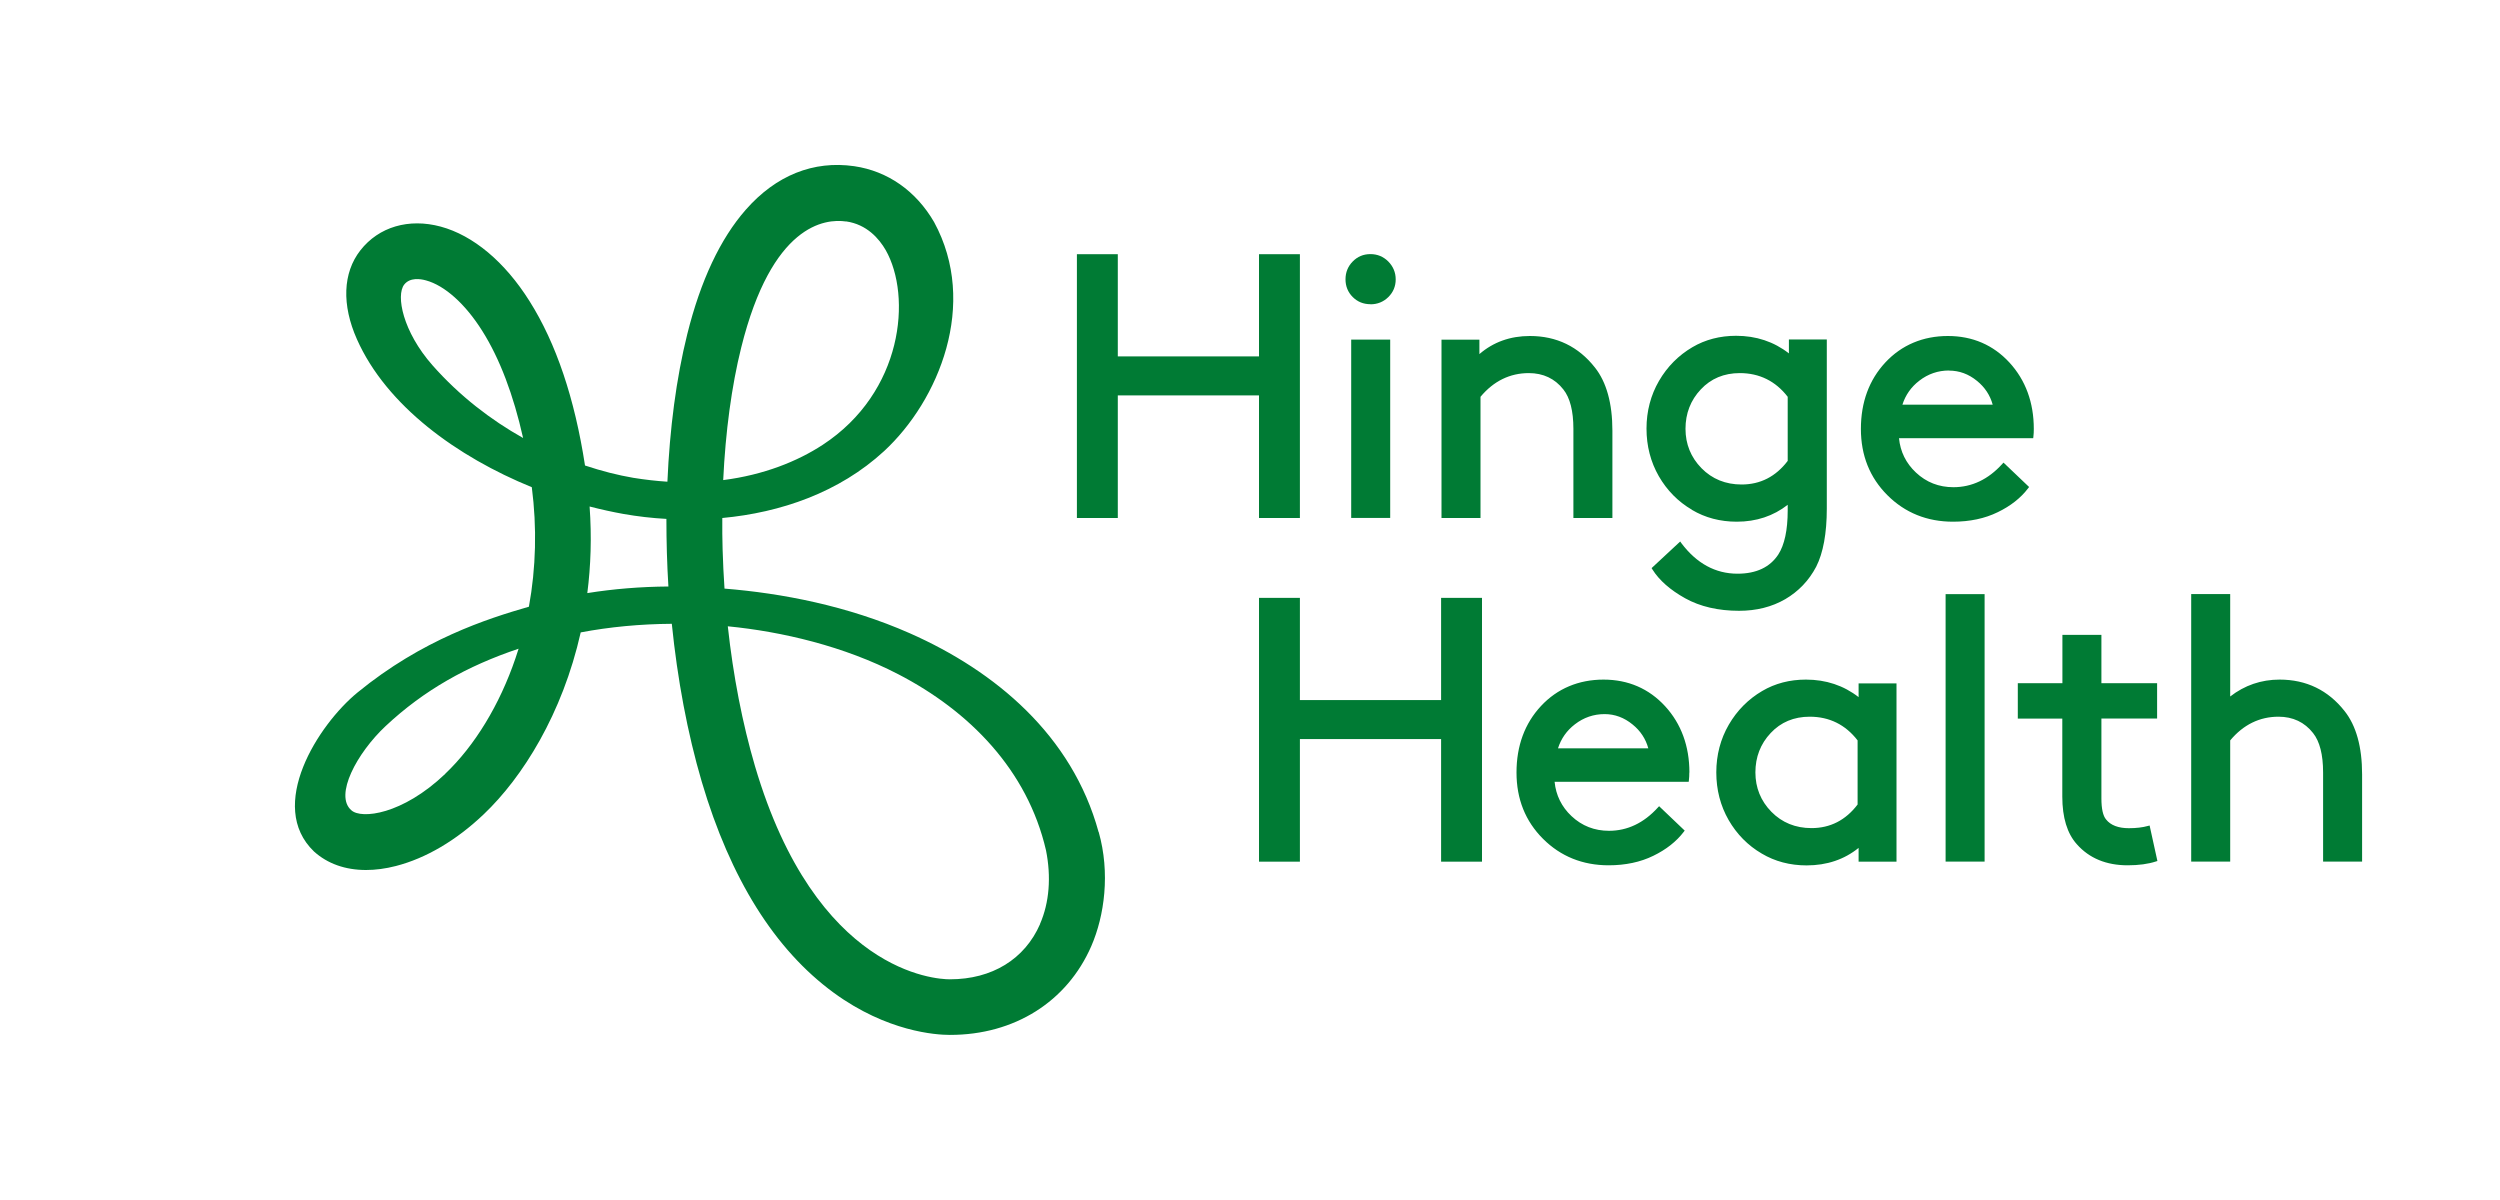
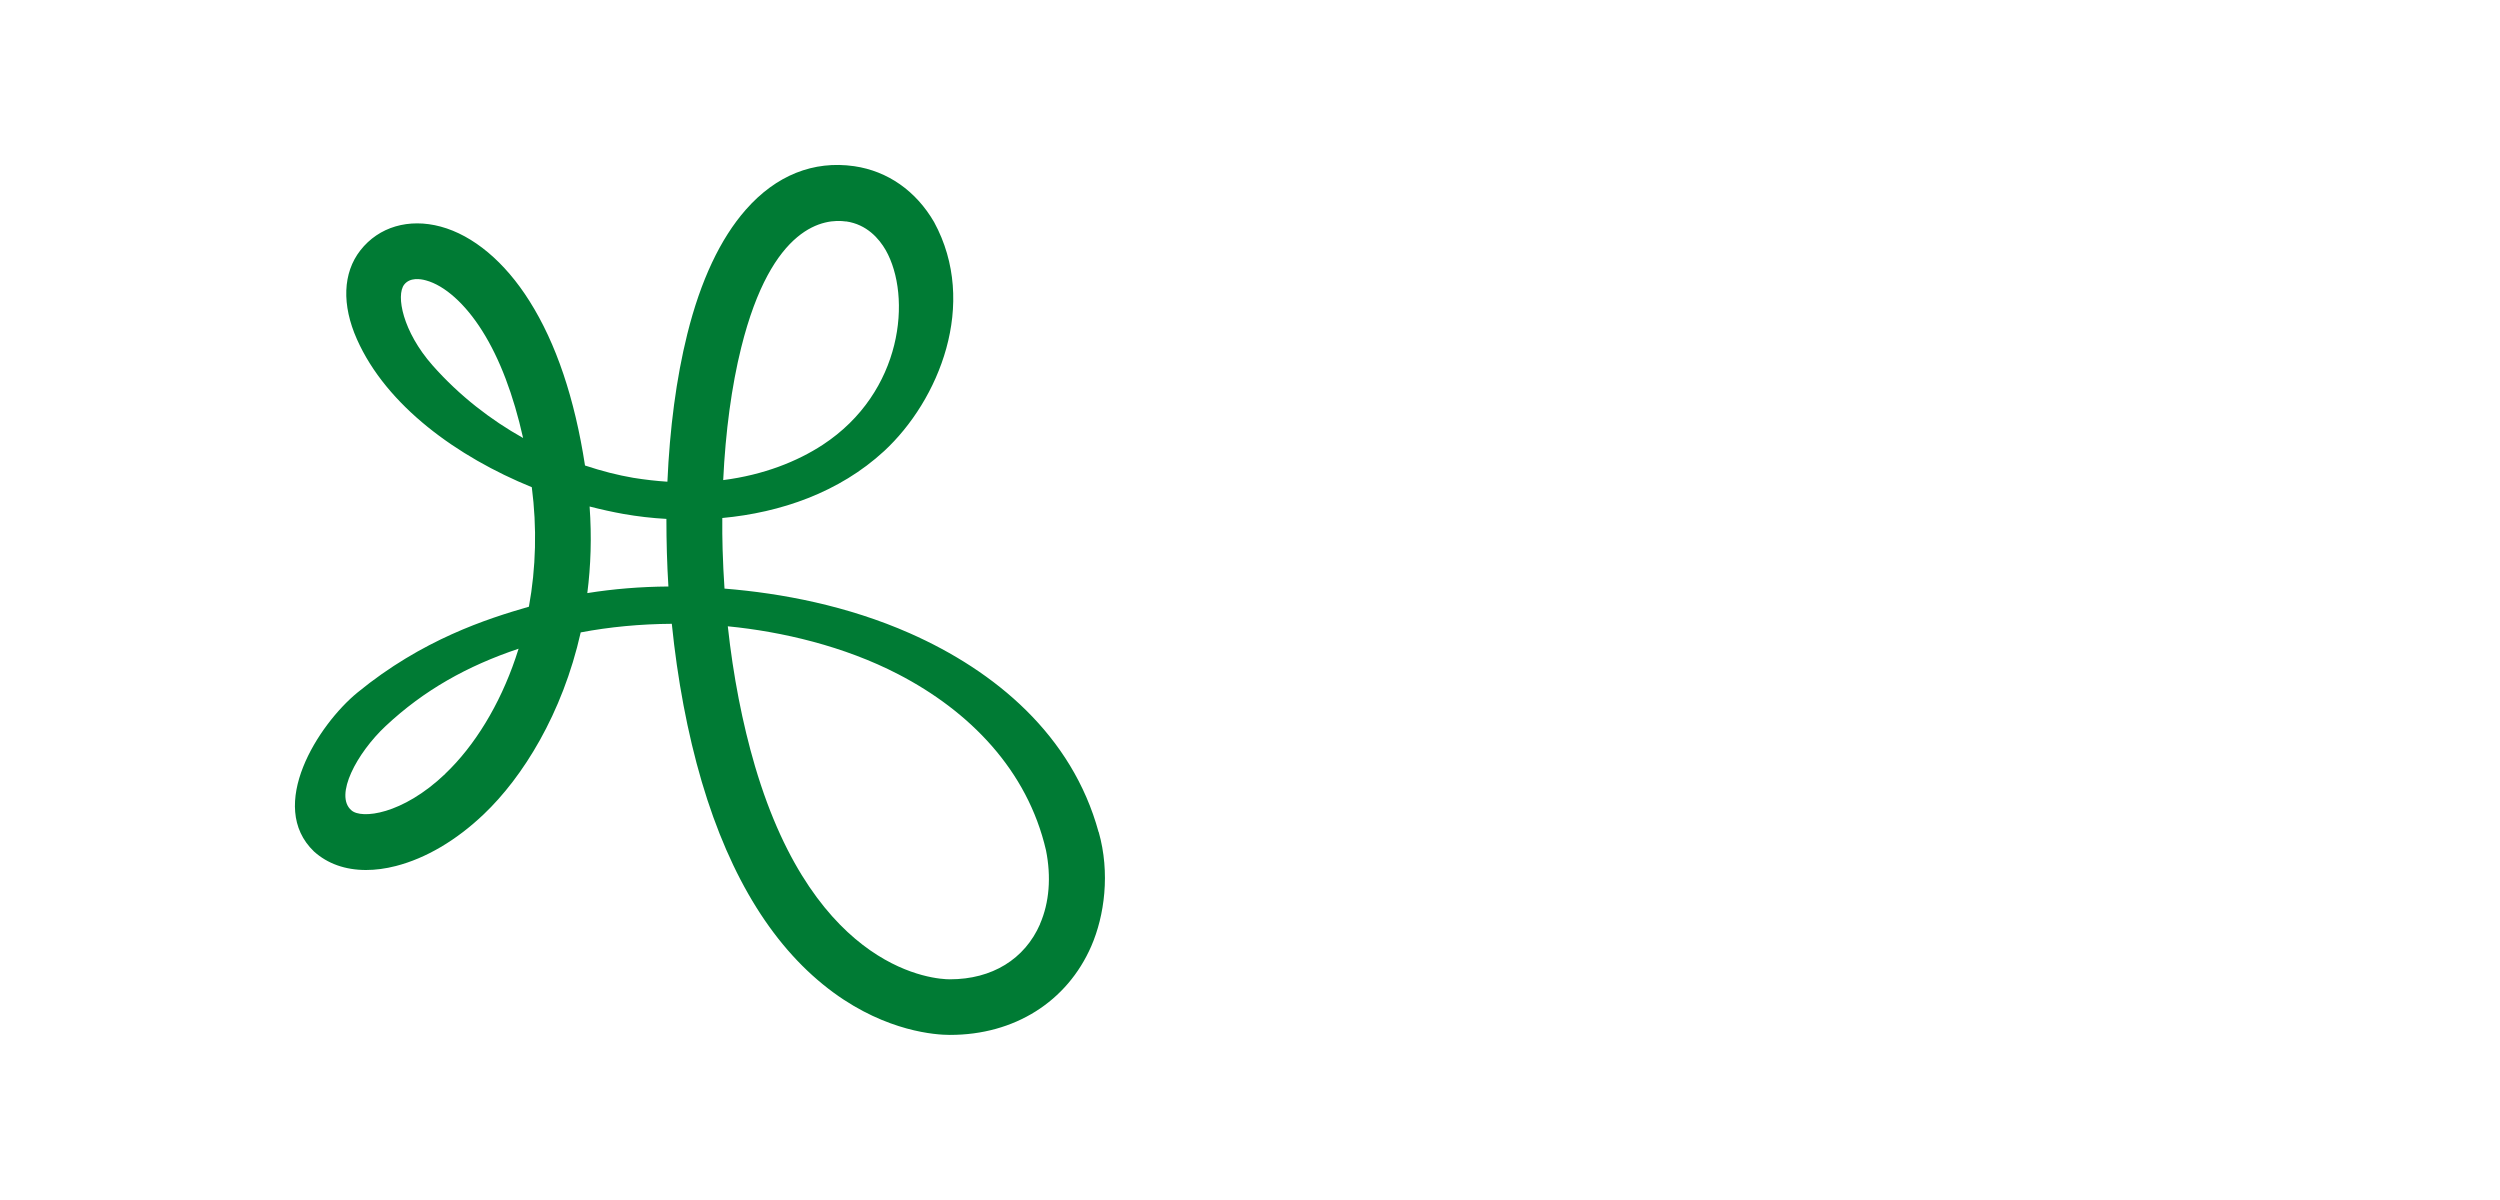
<svg xmlns="http://www.w3.org/2000/svg" id="Layer_1" viewBox="0 0 250 120">
  <defs>
    <style>.cls-1{fill:#007b34;}</style>
  </defs>
  <path class="cls-1" d="M109.86,83.21c-2.65-9.7-10.35-16.11-18.87-19.88-6.25-2.76-12.83-4.01-18.54-4.47-.09-1.3-.15-2.61-.19-3.93-.03-1.05-.04-2.1-.03-3.13,5.82-.54,11.69-2.55,16.18-6.69,5.47-5.06,9.45-14.72,5-22.9-1.81-3.12-4.64-5.1-7.98-5.59-4.08-.59-7.83.91-10.85,4.35-2.55,2.9-4.52,7.09-5.85,12.43-1.11,4.45-1.76,9.5-1.99,14.77-1.1-.07-2.24-.2-3.42-.39-1.52-.26-3.14-.67-4.82-1.23-1.03-6.7-2.89-12.23-5.55-16.44-2.47-3.93-5.63-6.57-8.88-7.45-3.19-.86-6.19.02-8.03,2.37-1.77,2.26-1.87,5.47-.35,8.89,2.96,6.67,10.05,11.77,17.49,14.8.52,4.02.42,8.07-.29,11.95-4.19,1.21-10.65,3.27-17.14,8.58-3.94,3.23-9.11,11.34-4.35,15.9,1.35,1.22,3.13,1.85,5.2,1.85.94,0,1.95-.13,2.99-.4,2.99-.77,6.03-2.55,8.79-5.18,3.88-3.69,7.86-10.03,9.69-18.18,2.9-.55,5.97-.84,9.11-.86.56,5.52,1.56,10.92,3,15.81,2.86,9.68,7.3,16.78,13.2,21.09,5.33,3.89,10.21,4.21,11.58,4.21h.05c6.43,0,11.7-3.32,14.12-8.88,1.32-3.04,1.9-7.31.74-11.41h0ZM84.61,22.14c2.08.3,3.3,1.73,3.96,2.87,2.62,4.62,1.75,14.21-6.31,19.48-2.53,1.65-5.88,3-9.94,3.52.23-4.84.84-9.4,1.8-13.25,3.06-12.31,8.36-12.92,10.49-12.61h0ZM43.25,36.53c-2.98-3.38-3.67-6.99-2.83-8.07.57-.73,1.61-.58,2.18-.42,1.87.51,3.92,2.34,5.62,5.04,1.75,2.77,3.13,6.42,4.09,10.72-3.21-1.8-6.35-4.2-9.06-7.27h0ZM44.52,77.39c-4.29,4.09-8.39,4.54-9.38,3.64-1.74-1.48.56-5.74,3.42-8.42,3.84-3.6,8.18-6.02,13.3-7.74-.1.32-.2.64-.31.95-1.58,4.65-4.08,8.76-7.03,11.56h0ZM58.73,59.32c.35-2.73.45-5.63.23-8.67,1.16.3,2.3.55,3.41.75,1.37.24,2.81.41,4.27.49,0,2.24.06,4.5.2,6.76-2.77.02-5.5.24-8.11.66h0ZM104.01,92.4c-1.53,3.52-4.81,5.53-9.01,5.53h-.04c-1.35,0-13.36-.64-19.46-21.31-1.26-4.29-2.18-9.03-2.72-13.99,5.42.53,11.64,1.99,17.04,4.79,7.11,3.68,12.92,9.57,14.78,17.61.53,2.64.34,5.22-.6,7.37Z" />
-   <path class="cls-1" d="M129.99,25.42v26.38h-4.09v-12.26h-14.12v12.26h-4.09v-26.38h4.09v10.22h14.12v-10.22h4.09ZM135.12,33.96h3.9v17.83h-3.9v-17.83ZM137.05,30.43c.69,0,1.29-.24,1.78-.72.49-.48.74-1.08.74-1.77s-.25-1.29-.74-1.79c-.49-.49-1.09-.74-1.79-.74s-1.29.25-1.77.74c-.48.49-.72,1.09-.72,1.78s.24,1.29.72,1.77c.48.48,1.07.72,1.77.72ZM152.88,37.31c-1.89,0-3.52.8-4.83,2.37v12.12h-3.9v-17.83h3.79v1.44c1.39-1.2,3.08-1.81,5.05-1.81,2.67,0,4.86,1.06,6.5,3.15,1.16,1.46,1.75,3.59,1.75,6.32v8.73h-3.9v-8.92c0-1.78-.34-3.1-1-3.93-.85-1.09-2.02-1.64-3.46-1.64ZM169.2,50.99c1.31.78,2.82,1.18,4.48,1.18,1.95,0,3.66-.57,5.09-1.69v.57c0,1.96-.32,3.44-.94,4.4-.83,1.27-2.2,1.92-4.08,1.92-2.21,0-4.09-1.03-5.61-3.05l-.12-.17-2.86,2.66.08.13c.68,1.09,1.79,2.06,3.28,2.89,1.49.83,3.31,1.25,5.39,1.25,1.73,0,3.28-.39,4.61-1.16,1.32-.77,2.37-1.86,3.1-3.25.7-1.38,1.06-3.34,1.06-5.81v-16.91h-3.79v1.39c-1.5-1.17-3.27-1.76-5.28-1.76-1.61,0-3.08.38-4.37,1.14-1.38.81-2.51,1.94-3.34,3.37-.83,1.43-1.25,3.04-1.25,4.77s.41,3.33,1.23,4.76c.82,1.42,1.93,2.55,3.32,3.36ZM170.08,38.94c1.01-1.08,2.32-1.63,3.9-1.63,1.96,0,3.58.8,4.79,2.37v6.41c-1.19,1.57-2.74,2.36-4.61,2.36-1.6,0-2.95-.55-4.01-1.63-1.06-1.08-1.6-2.41-1.6-3.94s.51-2.86,1.53-3.94ZM199.77,51.22c-1.28.63-2.79.95-4.47.95h0c-2.59,0-4.8-.89-6.56-2.65-1.76-1.76-2.65-3.97-2.65-6.63s.82-4.9,2.45-6.65c1.63-1.75,3.78-2.64,6.25-2.64s4.54.9,6.16,2.66c1.61,1.76,2.43,3.99,2.43,6.63,0,.27-.01.53-.04.76l-.02.17h-13.42c.13,1.35.7,2.5,1.69,3.43,1.04.98,2.3,1.47,3.75,1.47,1.84,0,3.49-.78,4.88-2.32l.13-.14,2.56,2.44-.1.13c-.73.96-1.75,1.77-3.04,2.39ZM194.9,37.05c-1.09,0-2.09.34-2.97,1.02h0c-.82.63-1.38,1.43-1.69,2.4h9.03c-.26-.95-.79-1.75-1.57-2.38-.84-.69-1.78-1.03-2.8-1.03ZM148.2,86.17v-26.38h-4.09v10.22h-14.12v-10.22h-4.09v26.38h4.09v-12.26h14.12v12.26h4.09ZM168.93,77.25c0,.27-.01.53-.04.76h0s-.02.17-.02.17h-13.41c.13,1.34.7,2.5,1.69,3.43,1.04.98,2.3,1.47,3.75,1.47,1.84,0,3.48-.78,4.88-2.32l.13-.14,2.56,2.44-.1.13c-.73.96-1.76,1.77-3.04,2.39-1.28.63-2.79.95-4.47.95-2.59,0-4.8-.89-6.56-2.65-1.76-1.76-2.65-3.97-2.65-6.63s.82-4.9,2.45-6.65c1.63-1.75,3.78-2.64,6.25-2.64s4.54.9,6.16,2.66c1.61,1.76,2.43,3.99,2.43,6.63ZM157.49,72.43c-.82.63-1.38,1.43-1.69,2.4h0s9.03,0,9.03,0c-.26-.95-.79-1.75-1.57-2.38-.84-.69-1.78-1.04-2.8-1.04-1.09,0-2.09.34-2.97,1.02ZM185.87,69.72c-1.5-1.17-3.27-1.76-5.28-1.76-1.61,0-3.08.38-4.37,1.14-1.38.81-2.51,1.94-3.34,3.37-.83,1.43-1.25,3.04-1.25,4.77s.41,3.33,1.23,4.76c.82,1.42,1.93,2.55,3.32,3.36,1.31.78,2.82,1.18,4.48,1.18,2.02,0,3.77-.59,5.2-1.75v1.38h3.79v-17.83h-3.79v1.39ZM185.76,80.45c-1.19,1.57-2.74,2.36-4.61,2.36-1.6,0-2.95-.55-4.01-1.63-1.06-1.08-1.6-2.41-1.6-3.94s.51-2.86,1.53-3.94c1.01-1.08,2.32-1.63,3.9-1.63,1.97,0,3.58.8,4.79,2.37v6.41h0ZM194.56,59.41h3.9v26.75h-3.9v-26.75ZM201.77,71.86h4.46v7.8c0,2.09.49,3.7,1.46,4.77,1.24,1.4,2.95,2.1,5.08,2.1,1.1,0,2.05-.13,2.81-.38l.16-.05-.78-3.55-.19.05c-.5.14-1.14.22-1.88.22-1.05,0-1.82-.29-2.28-.87-.31-.36-.47-1.07-.47-2.11v-7.99h5.57v-3.53h-5.57v-4.83h-3.9v4.83h-4.46v3.53h0ZM227.85,71.67c-1.89,0-3.52.8-4.83,2.37v12.12h-3.9v-26.75h3.9v10.24c1.44-1.12,3.1-1.69,4.94-1.69,2.67,0,4.86,1.06,6.5,3.15,1.16,1.46,1.75,3.59,1.75,6.32v8.73h-3.9v-8.92c0-1.78-.34-3.1-1-3.93-.85-1.09-2.02-1.64-3.46-1.64Z" />
</svg>